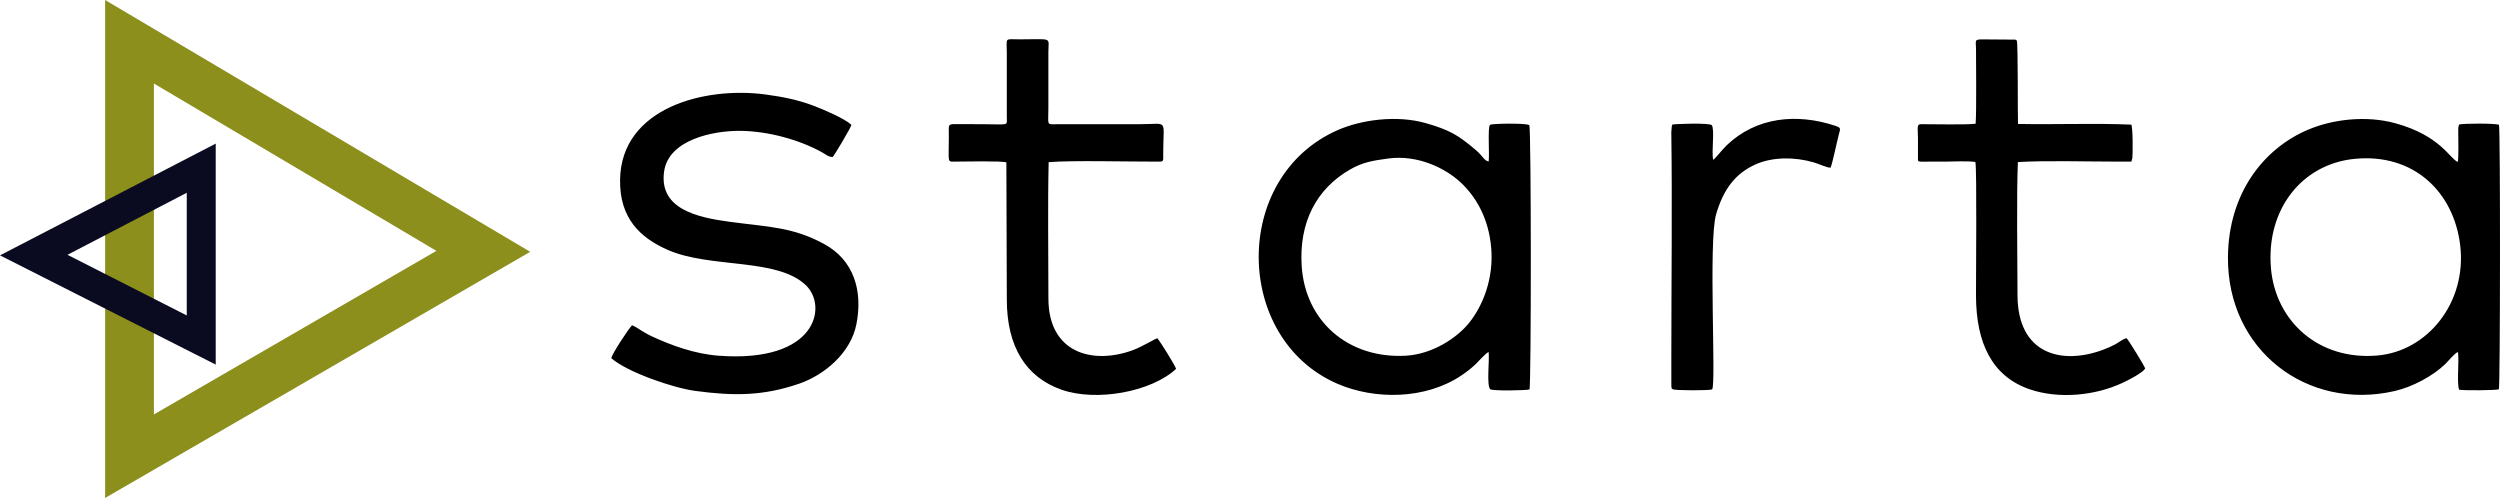
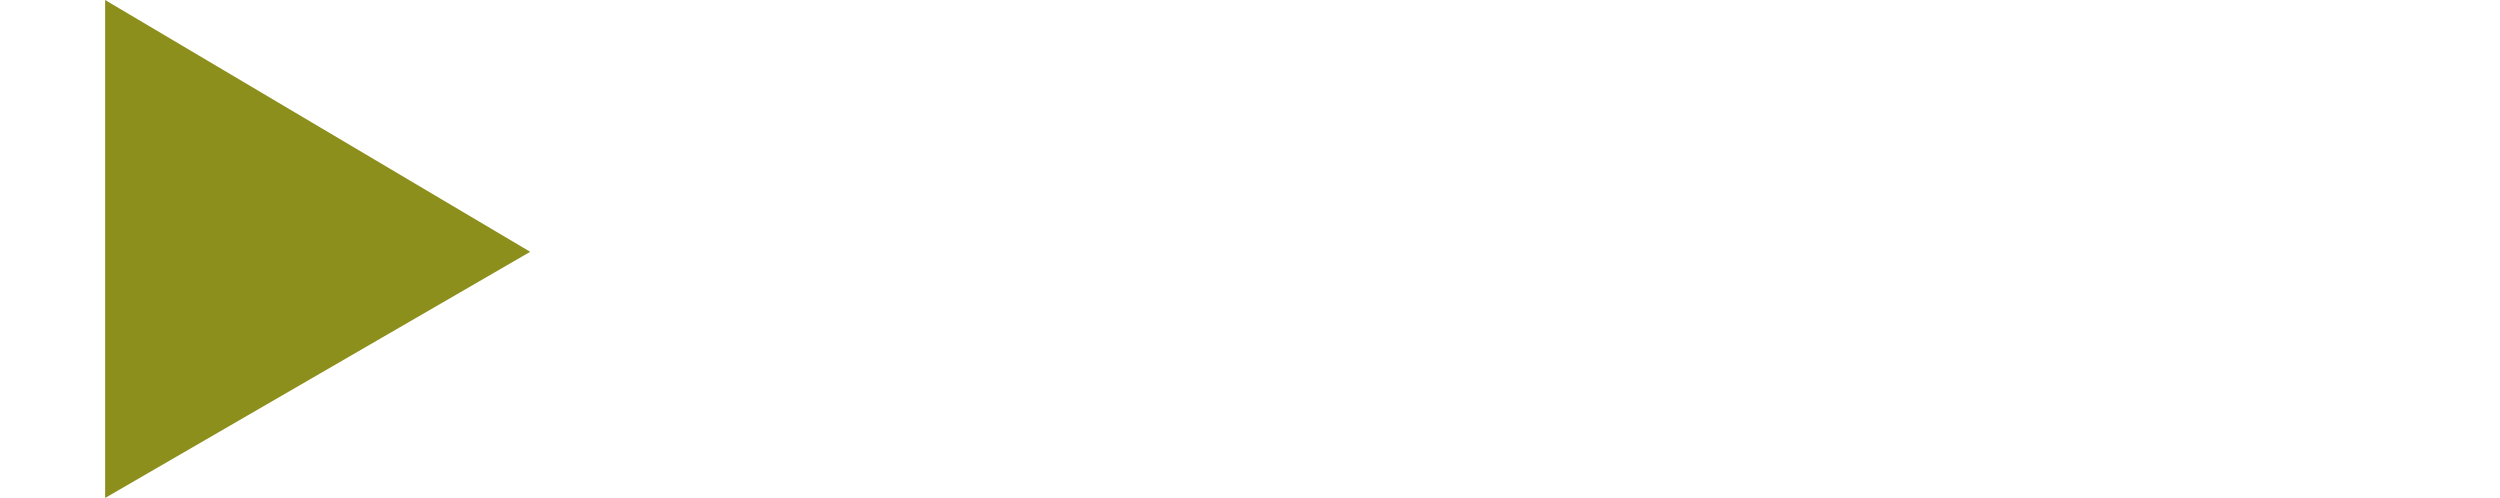
<svg xmlns="http://www.w3.org/2000/svg" xml:space="preserve" width="399.58mm" height="79.587mm" style="shape-rendering:geometricPrecision; text-rendering:geometricPrecision; image-rendering:optimizeQuality; fill-rule:evenodd; clip-rule:evenodd" viewBox="0 0 22414.02 4464.34">
  <defs>
    <style type="text/css">  .fil0 {fill:black} .fil2 {fill:#0A0B20} .fil1 {fill:#8C8F1C}  </style>
  </defs>
  <g id="Слой_x0020_1">
-     <path class="fil0" d="M12445.39 1421.22c267.16,-36.29 514.08,88.15 648.73,212.8 136.84,126.67 253.38,321.27 275.67,590.68 22.45,271.33 -73.35,513.43 -197.34,668.79 -102.74,128.74 -323.27,282.83 -571.53,295.88 -513.16,27 -899.21,-309.13 -930.55,-805.37 -24.56,-388.98 130.26,-690.22 434.74,-864.86 110.22,-63.22 196.51,-78.39 340.27,-97.92zm901.2 1735.17c8.87,67.54 -20,297.57 13.89,333.01 21.42,17.99 342.96,10.35 352.06,1.82 16.41,-15.4 16.47,-2350.57 -1.58,-2369 -18.99,-19.37 -337.27,-15.9 -352.11,-2.86 -22.44,19.71 -3.52,258.99 -11.89,327.7 -37.47,-1.9 -50.11,-46.55 -116.45,-102.8 -153.75,-130.39 -232.32,-179.44 -451.47,-241.32 -255.55,-72.15 -573.79,-30.75 -790.08,65.4 -949.55,422.06 -927.96,1868.87 1.11,2271.97 339.23,147.19 792.33,139.77 1108.84,-72.05 52.95,-35.43 85.11,-60.62 130.81,-102.78 18.35,-16.93 94.09,-103.81 116.89,-109.09zm7763.65 -1732.1c533.89,-52.59 891.6,301.17 947.16,777.49 59.8,512.66 -294.04,946.59 -741.9,985.54 -528.44,45.96 -914.2,-308.25 -954.97,-782.34 -45.39,-527.84 278.42,-934.26 749.72,-980.69zm927.14 1732.36c11.65,81.12 -11.9,276.76 10.1,337.29 40.01,8.32 329.64,5.93 356.39,-3.6 12.56,-35.01 14.11,-2336.09 0.99,-2371.32 -32.76,-14.61 -321.3,-13.13 -357.12,-2.63 -1,2.04 -2.03,2.93 -2.32,6.4 -0.29,3.52 -1.74,4.84 -2.1,6.57 -2.22,10.82 -2.52,8.86 -3.57,21.85 -0.85,10.61 -0.04,29.26 0.1,40.6 0.69,56.26 4.16,223.67 -4.02,260.32 -69.24,-25.79 -155.03,-236.52 -560.62,-347.35 -258.41,-70.61 -559.99,-38.02 -789.78,61.36 -392.43,169.72 -705.97,567.75 -710.45,1138.91 -6.54,834.53 708.97,1379.91 1492.85,1201.25 162.58,-37.06 341.19,-133.76 453.73,-240.54 23.86,-22.64 90.89,-105.38 115.8,-109.12zm-16370.5 -240.3c-27.88,25.17 -182.71,259.87 -185.95,295.11 139.11,122.96 548.54,265.88 753.25,293.38 351.63,47.23 613.4,44.26 930.06,-64.65 231.82,-79.73 463.64,-278.78 513.88,-532.98 58.56,-296.25 -19.98,-573.08 -289.19,-719.51 -282.98,-153.92 -498.5,-152.05 -850.17,-199.63 -284.01,-38.43 -634.01,-112.98 -584.37,-452.64 41.13,-281.39 435.11,-365.33 688.07,-362.23 239.72,2.95 520.33,76.91 728.96,193.15 28.47,15.86 57.04,41.57 93.83,41.43 16.53,-16.22 163.09,-262.65 168.35,-288.49 -58.61,-55.45 -247.32,-136.66 -342.8,-172.57 -133.81,-50.33 -265.68,-77.81 -425.57,-99.43 -549.4,-74.28 -1296.2,119.91 -1305.94,764.12 -5.27,348.83 184.31,520.85 424.04,627.45 383.9,170.7 984.73,68.65 1243.83,320.34 192.67,187.16 97.94,694.76 -781.19,630.18 -215.75,-15.85 -423.18,-90.91 -607.18,-176.3 -32.62,-15.14 -50.59,-27.57 -83.51,-46.23 -25.79,-14.62 -60.1,-40.94 -88.4,-50.5zm3359.77 -2442.49l0.07 572.82c0.01,88.19 25.37,66.72 -223.48,66.72l-258.28 -0.52c-46.11,4.95 -38.24,9.39 -37.96,111.28 0.68,248.22 -20.79,224.58 70.49,224.6 56.5,0.01 408.96,-7.83 445.3,7.45l3.89 1228.22c0,427.43 173.81,698.63 491.44,809.8 312.03,109.2 804.29,19.32 1026.11,-186.91 -4.96,-25.74 -149.52,-258.21 -168.77,-274.71 -15.27,2.32 -136.94,76.38 -215.32,105.52 -361.13,134.27 -760.47,29.22 -760.47,-461.76 -0.01,-392.56 -6.87,-835.81 2.17,-1222.36 207.19,-17.53 704.52,-4.2 981.69,-4.91 51.71,-0.13 45.59,-0.19 45.57,-79.72 -0.09,-309.81 51.51,-255.99 -206.81,-255.99l-750.06 0.32c-92.38,1.08 -72.66,12.68 -72.83,-147.72l0.03 -500.2c0.04,-136.49 44.75,-113.12 -257.54,-113.07 -140.07,0.07 -115.11,-21.49 -115.22,121.14zm8689.56 -32.27c0.12,89.3 5.23,569.06 -3.61,667.79 -88.34,10.48 -363.01,4.03 -491.99,4.06 -39.29,0.01 -24.88,42.53 -24.85,126.86l0.06 169.42c0,45.39 -12,39.69 97.33,39.39 45.69,-0.13 91.4,0.01 137.09,0.01 74.91,0 213.02,-7.87 280.26,3.28 14.28,56.96 5.13,1023.77 5.53,1199.77 1.4,426.29 145.42,722.5 481.12,837.95 258.36,88.85 586.26,58.52 834.68,-58.56 57.34,-27.03 174.1,-86.87 201.38,-127.25 -5,-21.15 -144.29,-246.86 -166.26,-271.72 -31.52,3.52 -67.71,35.86 -99.38,52.91 -35.78,19.26 -69.42,34.31 -110.98,49.88 -371.49,139.16 -768.31,42.13 -768.43,-491.28 -0.07,-326.55 -9.63,-876.61 3.34,-1190.98 252.05,-15.47 632.17,-3.94 886.76,-4.23l131.04 -0.3 8.46 -30.85c4.6,-32.04 5.53,-275.83 -9.47,-300.38 -329.61,-14.05 -679.02,0.5 -1015.58,-6.07 -3.99,-65.3 1.28,-731.52 -11.13,-746.73 -15.58,-15.63 8.49,-2.27 -16.46,-9.27l-288.19 -2.12c-80.27,-0.26 -60.83,9.37 -60.72,88.43zm-2356.37 991.04c-16.79,-70.25 14.87,-268.26 -12.12,-310 -21.23,-24.1 -346.76,-10.65 -353.03,-5.98 -1.29,1.96 -2.69,2.75 -3.07,6.33 -0.39,3.6 -2.31,4.75 -2.78,6.5l-4.52 54.16c8.96,654.17 0.3,1357.59 0.29,2017.13l0.06 258.46c5.73,36.78 -4.18,13.29 13.37,30.9 19.89,11.38 324.39,12.34 352.14,1.08 37.88,-36.42 -34.95,-1328.33 35.77,-1569.56 64.36,-219.52 166.62,-362.57 351.48,-446.67 154.95,-70.49 357.6,-68.02 525.04,-18.82 41.55,12.21 121.26,49.5 149.75,47 16.56,-36.73 56.51,-231.33 74.04,-297.16 14.52,-54.54 21.06,-60.67 -32.2,-78.29 -345.18,-114.26 -706.23,-78.56 -971.09,172.88 -41.3,39.2 -106.62,124.57 -123.12,132.04z" />
-     <path class="fil1" d="M1379.87 748.75l2532.68 1500.27 -2532.68 1466.57 0 -2966.83zm-437.35 -748.75l0 4464.34 3811.07 -2206.8 -3811.07 -2257.54z" />
-     <path class="fil2" d="M605.05 2284.43l1069.34 -556.13 0 1099.77 -1069.34 -543.64zm1329.06 984.43l0 -1981.35 -1934.1 1001.93 1934.1 979.42z" />
+     <path class="fil1" d="M1379.87 748.75zm-437.35 -748.75l0 4464.34 3811.07 -2206.8 -3811.07 -2257.54z" />
  </g>
</svg>